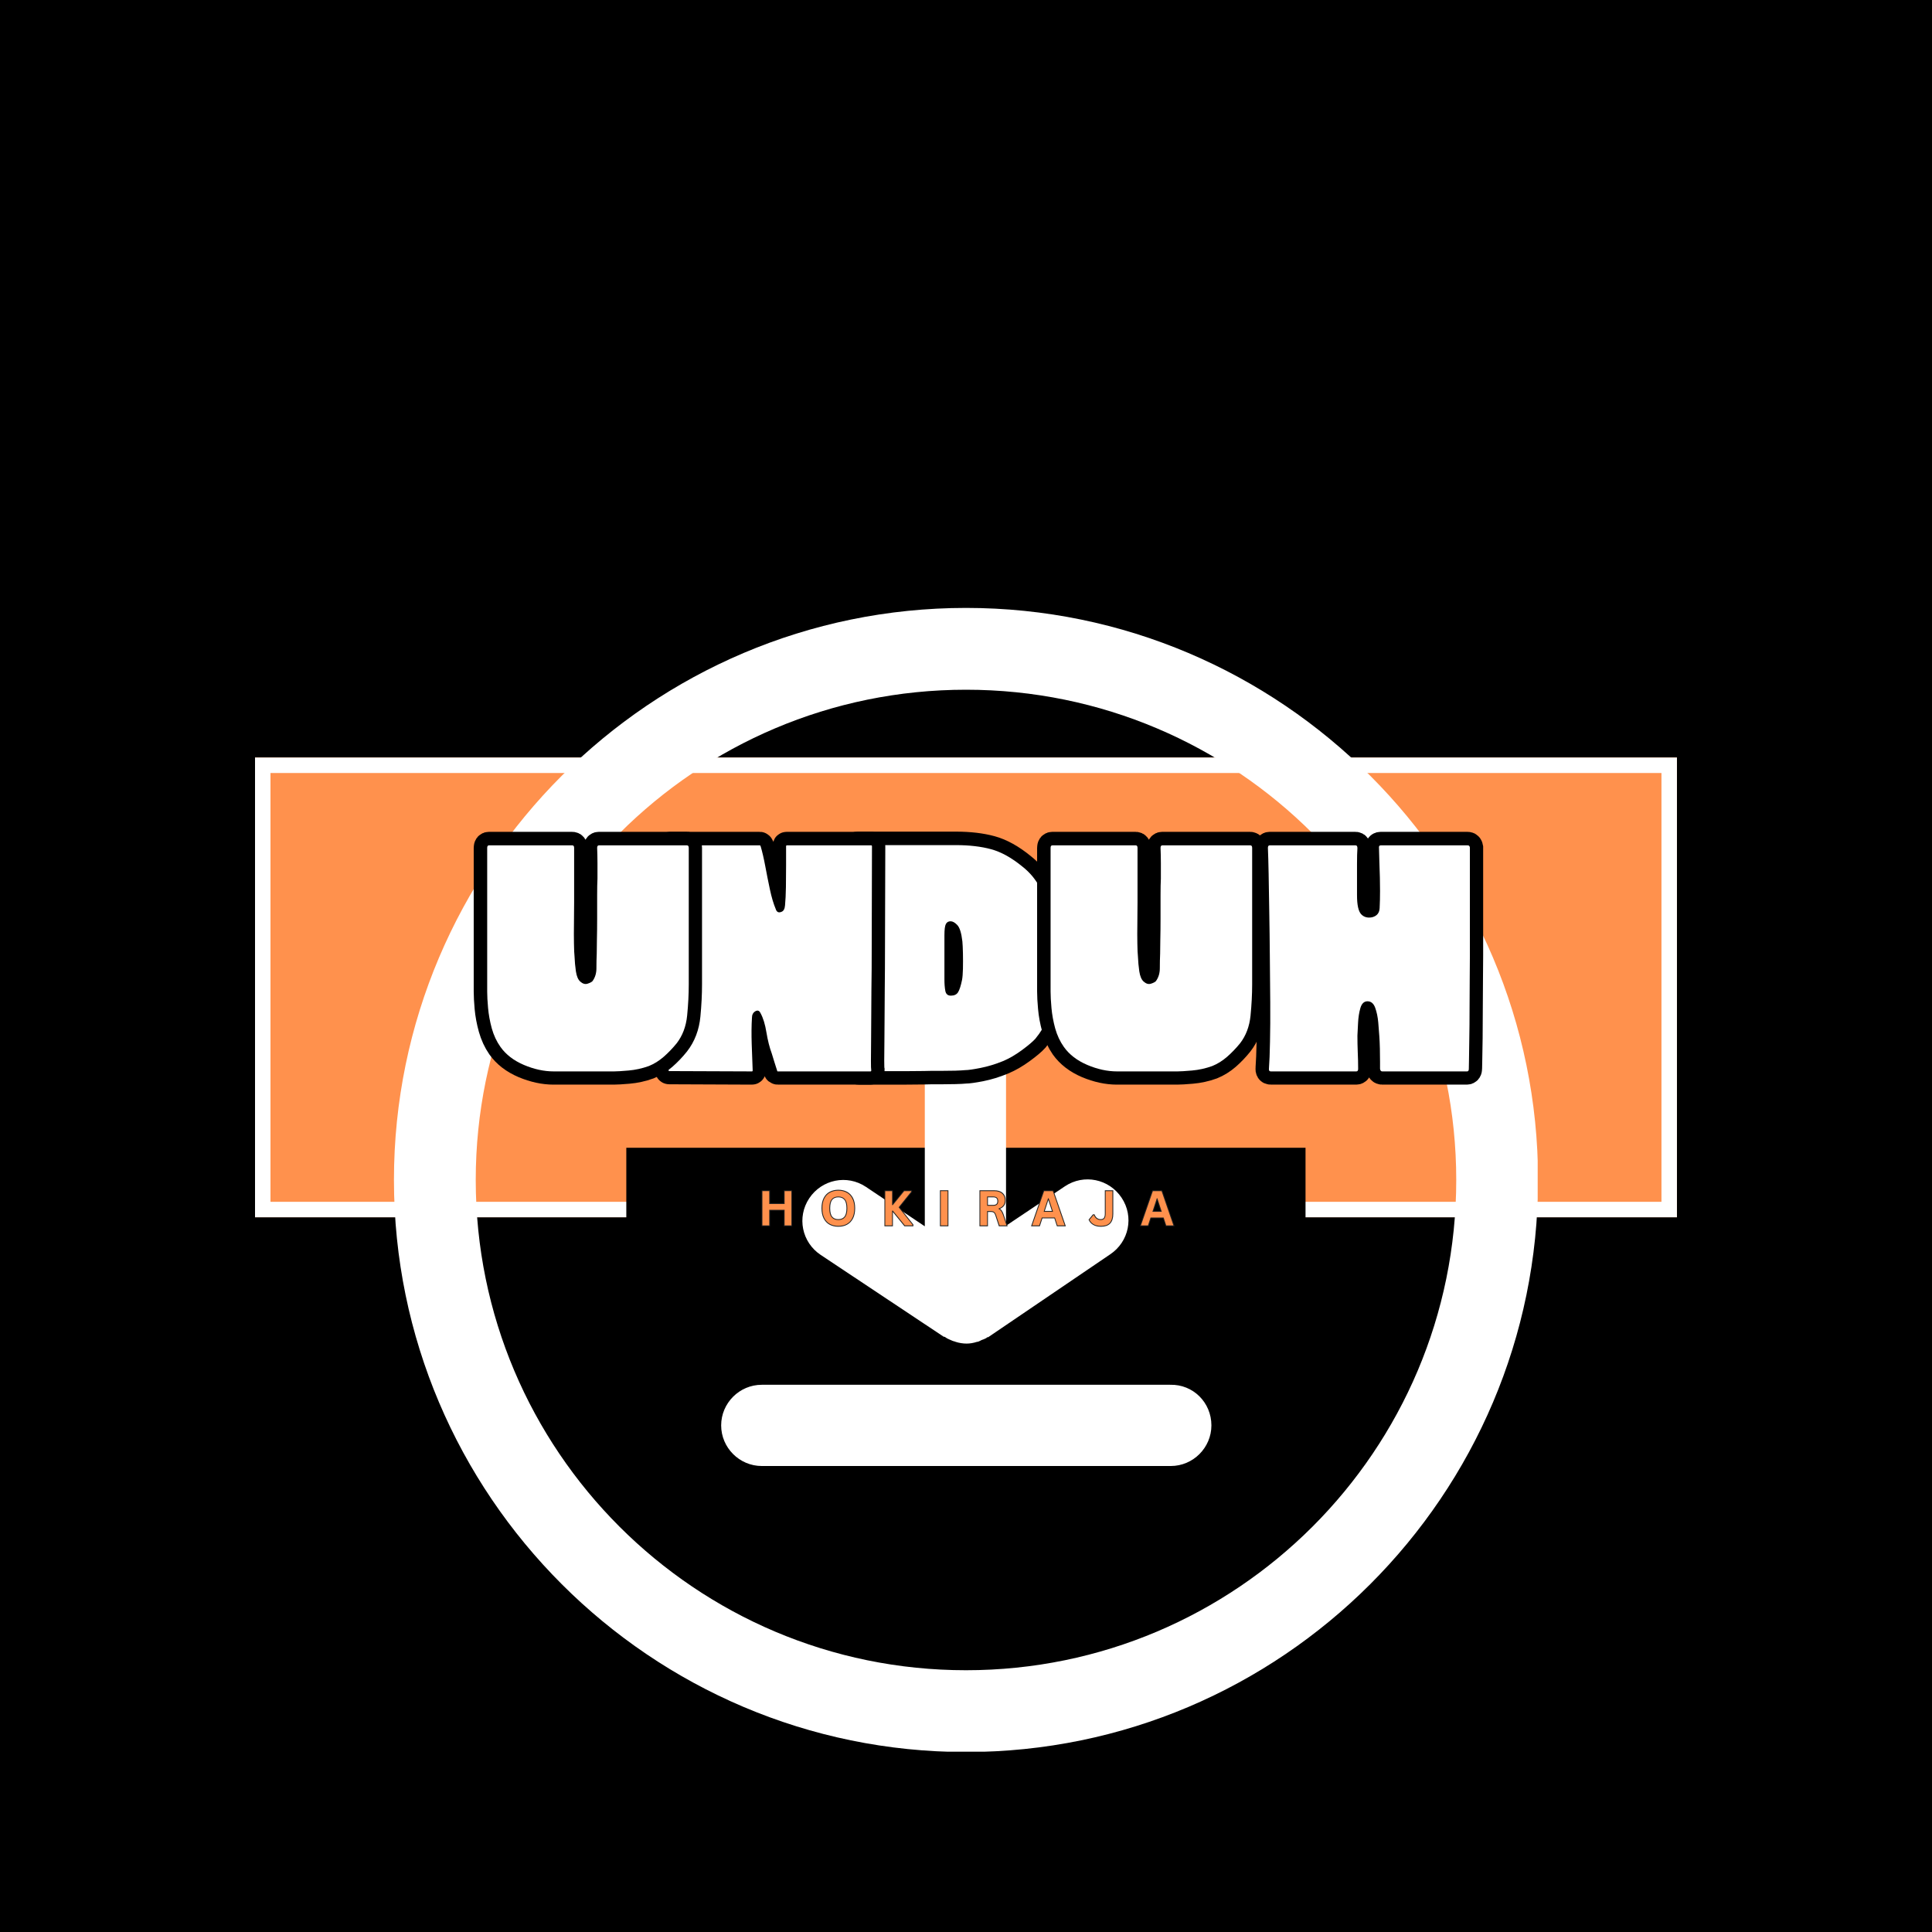
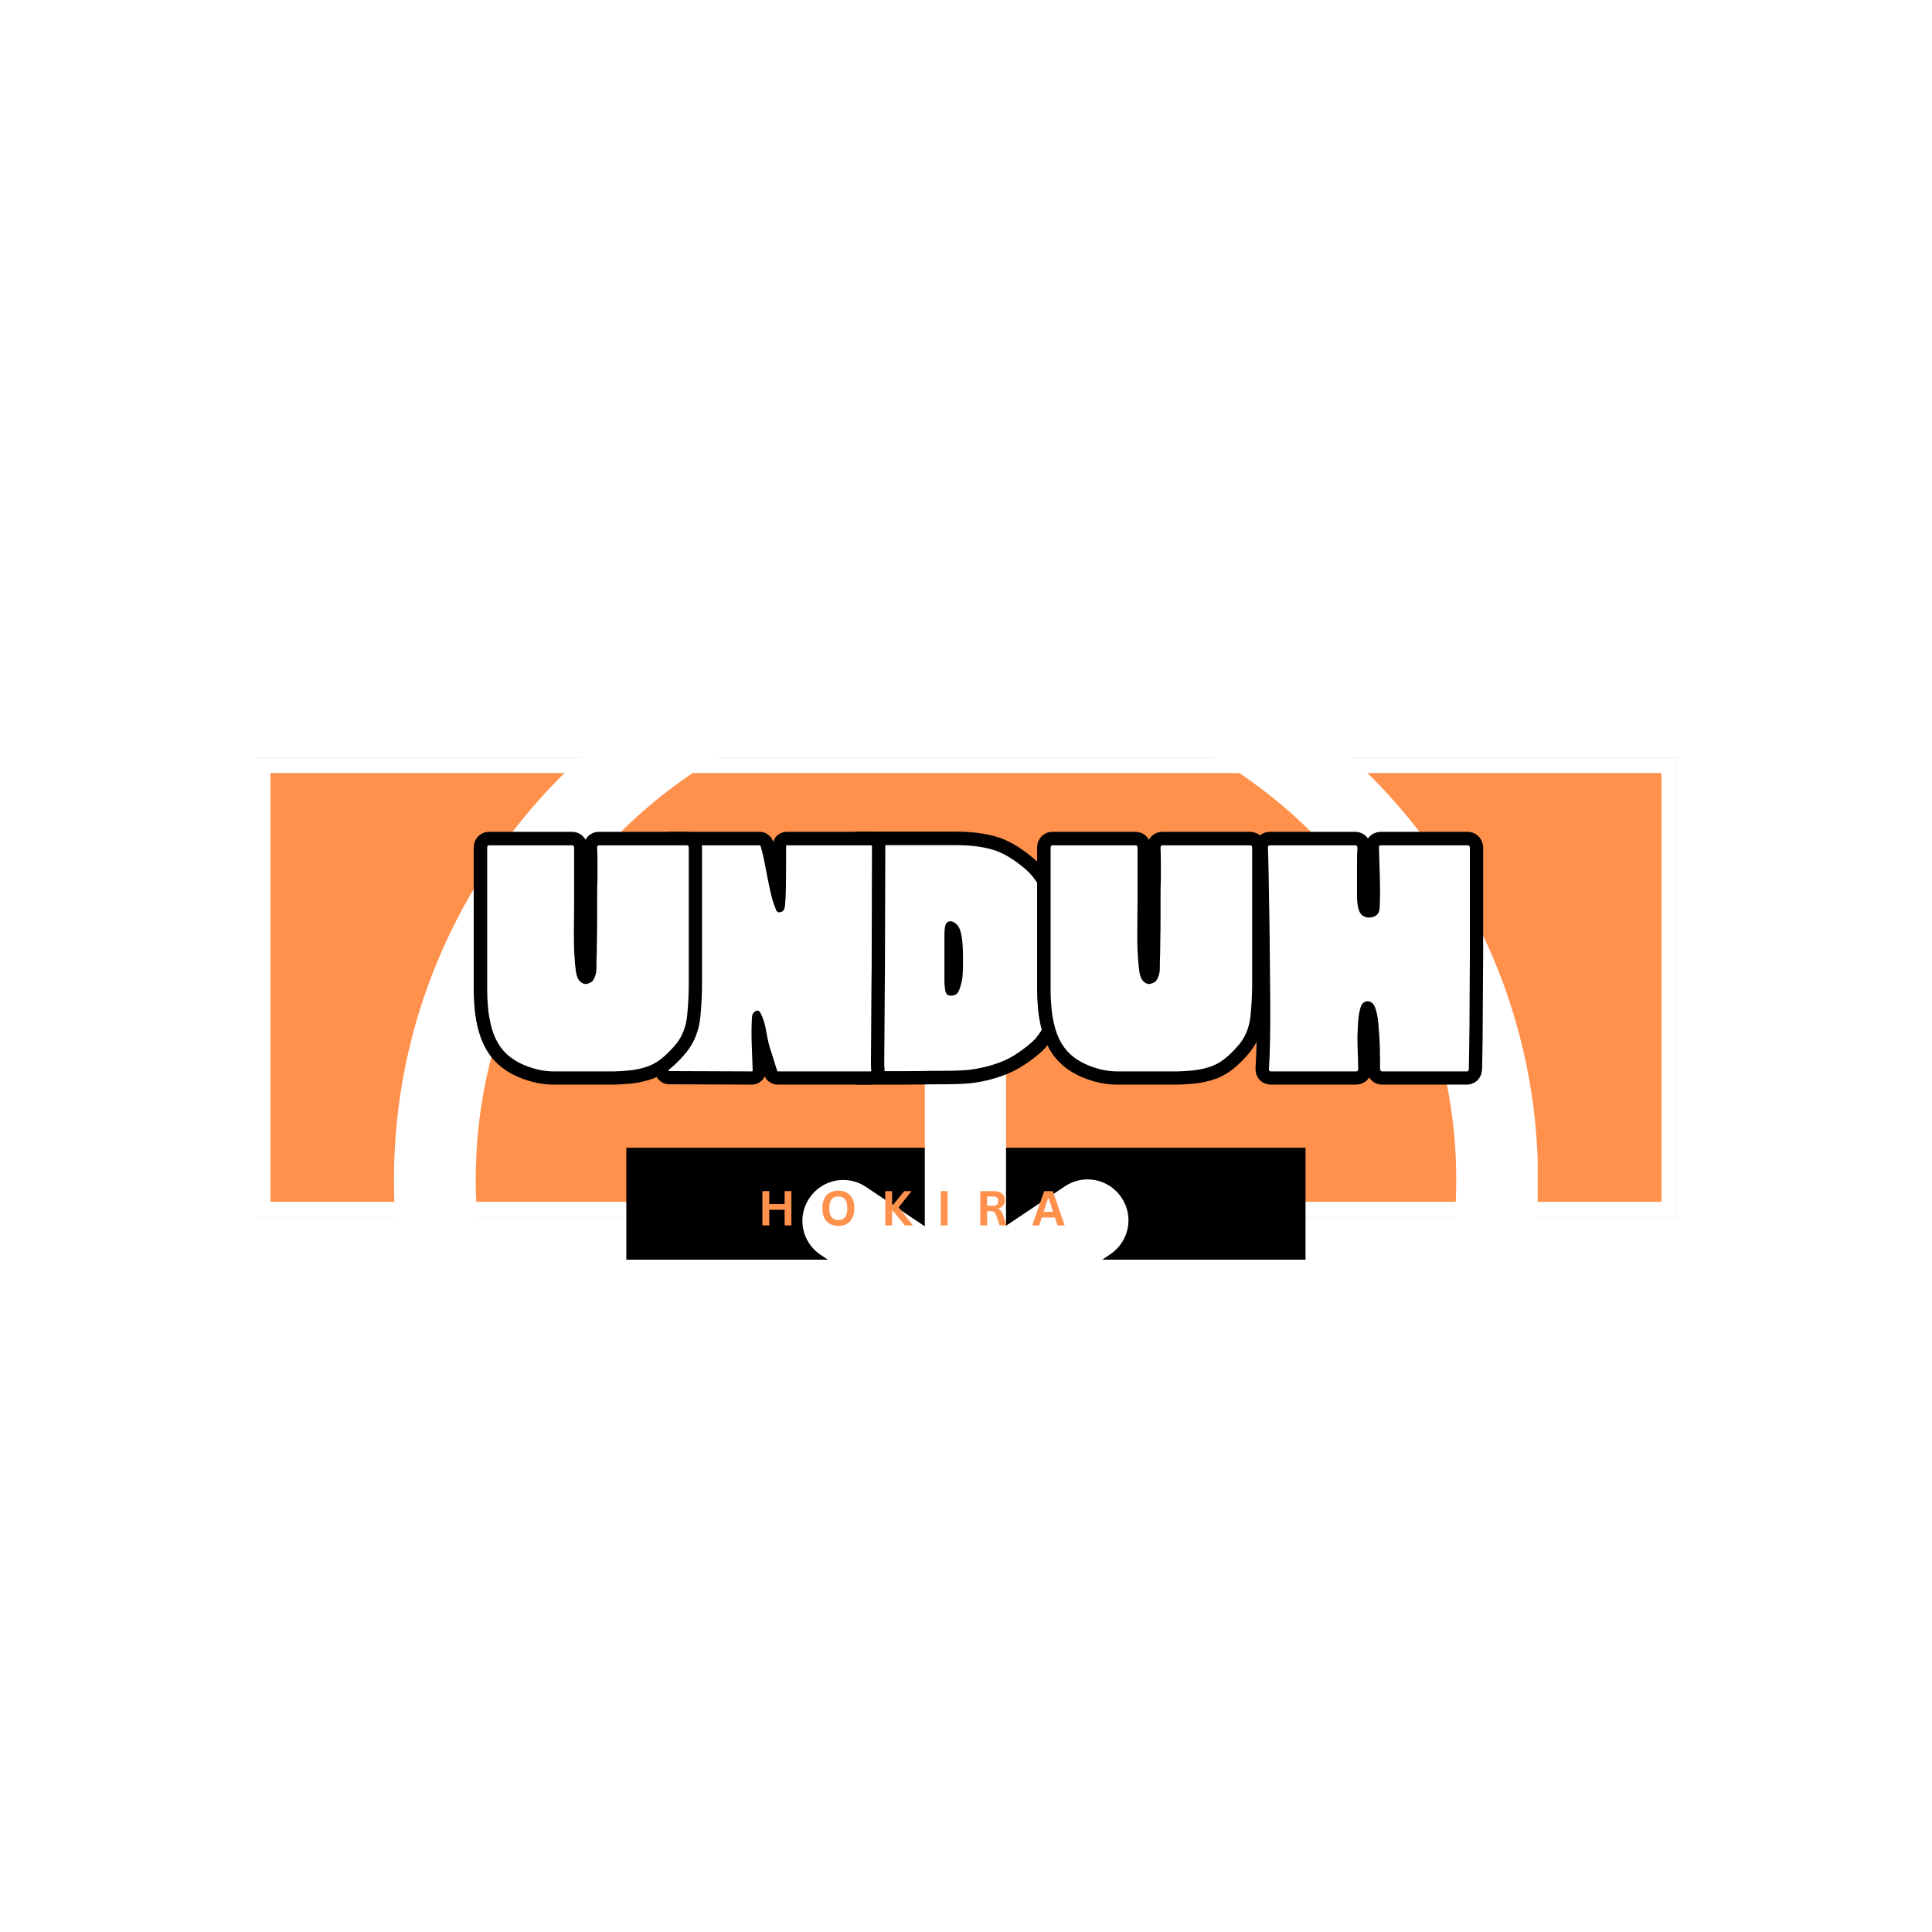
<svg xmlns="http://www.w3.org/2000/svg" width="500" zoomAndPan="magnify" viewBox="0 0 375 375" height="500" preserveAspectRatio="xMidYMid meet" version="1.0">
  <defs>
    <g />
    <clipPath id="895752f6c6">
      <path d="M 49.5 147.043 L 325.5 147.043 L 325.5 236.273 L 49.5 236.273 Z M 49.5 147.043 " clip-rule="nonzero" />
    </clipPath>
    <clipPath id="0ede81c055">
      <path d="M 49.5 147.043 L 325.488 147.043 L 325.488 236.27 L 49.5 236.27 Z M 49.5 147.043 " clip-rule="nonzero" />
    </clipPath>
    <clipPath id="35273a81b4">
      <path d="M 121.566 222.777 L 253.434 222.777 L 253.434 244.496 L 121.566 244.496 Z M 121.566 222.777 " clip-rule="nonzero" />
    </clipPath>
    <clipPath id="c437f0f5f0">
      <path d="M 76.465 117.996 L 298.465 117.996 L 298.465 339.996 L 76.465 339.996 Z M 76.465 117.996 " clip-rule="nonzero" />
    </clipPath>
  </defs>
-   <rect x="-37.5" width="450" fill="#ffffff" y="-37.5" height="450" fill-opacity="1" />
-   <rect x="-37.5" width="450" fill="#000000" y="-37.5" height="450" fill-opacity="1" />
  <g clip-path="url(#895752f6c6)">
    <path fill="#ff914d" d="M 49.5 147.043 L 325.555 147.043 L 325.555 236.273 L 49.5 236.273 Z M 49.5 147.043 " fill-opacity="1" fill-rule="nonzero" />
  </g>
  <g clip-path="url(#0ede81c055)">
    <path stroke-linecap="butt" transform="matrix(0.75, 0, 0, 0.75, 49.5, 147.044)" fill="none" stroke-linejoin="miter" d="M -0 -0.001 L 367.984 -0.001 L 367.984 118.967 L -0 118.967 Z M -0 -0.001 " stroke="#ffffff" stroke-width="8" stroke-opacity="1" stroke-miterlimit="4" />
  </g>
  <g clip-path="url(#35273a81b4)">
    <path fill="#000000" d="M 121.566 222.777 L 253.402 222.777 L 253.402 244.496 L 121.566 244.496 Z M 121.566 222.777 " fill-opacity="1" fill-rule="nonzero" />
  </g>
  <g clip-path="url(#c437f0f5f0)">
    <path fill="#ffffff" d="M 187.5 117.996 C 126.32 117.996 76.465 167.852 76.465 229.031 C 76.465 290.215 126.32 340.066 187.5 340.066 C 248.68 340.066 298.535 290.215 298.535 229.031 C 298.535 167.852 248.68 117.996 187.5 117.996 Z M 187.5 324.191 C 134.98 324.191 92.34 281.551 92.34 229.031 C 92.34 176.512 134.98 133.875 187.5 133.875 C 240.02 133.875 282.656 176.512 282.656 229.031 C 282.656 281.551 240.02 324.191 187.5 324.191 Z M 187.5 324.191 " fill-opacity="1" fill-rule="nonzero" />
  </g>
  <path fill="#ffffff" d="M 159.297 243.578 C 155.633 241.137 154.633 236.25 157.074 232.586 C 159.52 228.922 164.402 227.922 168.066 230.363 L 179.504 238.027 L 179.504 181.398 C 179.504 177.066 183.059 173.516 187.387 173.516 C 191.719 173.516 195.27 177.066 195.27 181.398 L 195.27 237.914 L 206.707 230.254 C 210.371 227.812 215.258 228.812 217.699 232.477 C 220.145 236.141 219.145 241.023 215.48 243.469 L 191.941 259.457 C 191.828 259.566 191.719 259.566 191.605 259.566 C 191.496 259.68 191.387 259.789 191.273 259.789 C 190.941 260.012 190.609 260.012 190.273 260.234 C 190.051 260.344 189.832 260.457 189.609 260.457 C 188.941 260.676 188.277 260.789 187.609 260.789 C 186.945 260.789 186.168 260.676 185.5 260.457 C 185.277 260.344 185.055 260.344 184.832 260.234 C 184.391 260.012 183.945 259.902 183.5 259.566 C 183.391 259.457 183.281 259.457 183.168 259.457 Z M 159.297 243.578 " fill-opacity="1" fill-rule="nonzero" />
  <path fill="#ffffff" d="M 235.133 276.668 C 235.133 280.996 231.578 284.551 227.25 284.551 L 147.859 284.551 C 143.527 284.551 139.977 280.996 139.977 276.668 C 139.977 272.336 143.527 268.785 147.859 268.785 L 227.137 268.785 C 231.578 268.672 235.133 272.227 235.133 276.668 Z M 235.133 276.668 " fill-opacity="1" fill-rule="nonzero" />
  <path stroke-linecap="butt" transform="matrix(0.75, 0, 0, 0.75, 163.985, 153.912)" fill="none" stroke-linejoin="miter" d="M 54.504 44.659 C 54.504 46.701 54.4 48.842 54.186 51.086 C 53.973 53.31 53.681 54.982 53.301 56.102 C 53.301 56.102 52.973 56.946 52.322 58.623 C 51.671 60.289 50.665 61.956 49.301 63.618 C 48.624 64.378 47.457 65.362 45.806 66.571 C 44.171 67.769 42.546 68.706 40.926 69.388 C 38.941 70.206 37.004 70.805 35.108 71.18 C 33.217 71.545 31.9 71.727 31.16 71.727 C 30.598 71.789 29.728 71.831 28.546 71.862 C 27.379 71.894 26.207 71.909 25.025 71.909 C 23.848 71.909 22.973 71.909 22.415 71.909 C 22.353 71.909 21.686 71.925 20.415 71.956 C 19.145 71.987 17.577 71.998 15.717 71.998 C 13.853 71.998 11.988 71.998 10.129 71.998 C 8.28 71.998 6.738 71.998 5.494 71.998 C 4.254 71.998 3.634 71.998 3.634 71.998 C 3.014 71.998 2.733 71.69 2.796 71.071 C 2.915 70.571 2.988 69.425 3.02 67.638 C 3.051 65.836 3.066 63.779 3.066 61.461 C 3.066 59.133 3.066 56.899 3.066 54.763 C 3.066 52.612 3.035 50.92 2.973 49.675 C 2.915 46.951 2.822 44.227 2.702 41.503 C 2.582 38.758 2.483 36.029 2.405 33.3 L 2.405 17.315 C 2.483 16.315 2.551 15.284 2.613 14.227 C 2.613 13.743 2.853 13.498 3.337 13.498 L 28.66 13.498 C 28.66 13.498 28.363 13.498 27.775 13.498 C 27.186 13.498 26.639 13.498 26.139 13.498 C 25.639 13.498 25.509 13.498 25.754 13.498 C 26.009 13.498 27.009 13.498 28.749 13.498 C 32.217 13.498 35.254 13.857 37.858 14.565 C 40.462 15.279 43.155 16.779 45.941 19.065 C 47.926 20.623 49.462 22.482 50.551 24.649 C 51.645 26.815 52.415 28.815 52.869 30.644 C 53.337 32.477 53.634 33.732 53.754 34.414 C 53.889 35.097 54.02 36.118 54.139 37.482 C 54.259 38.842 54.353 40.211 54.415 41.592 C 54.473 42.956 54.504 43.977 54.504 44.659 Z M 30.316 48.383 C 30.441 47.701 30.514 46.722 30.546 45.451 C 30.592 44.18 30.592 42.878 30.546 41.545 C 30.514 40.201 30.467 39.154 30.41 38.414 C 30.165 36.248 29.733 34.842 29.113 34.19 C 28.494 33.539 27.905 33.211 27.342 33.211 C 26.785 33.211 26.379 33.446 26.139 33.914 C 25.895 34.368 25.775 35.347 25.775 36.847 L 25.775 48.289 C 25.775 49.394 25.853 50.373 26.004 51.222 C 26.155 52.055 26.629 52.472 27.436 52.472 C 28.311 52.472 28.931 52.175 29.296 51.586 C 29.676 50.993 30.014 49.925 30.316 48.383 Z M 30.316 48.383 " stroke="#000000" stroke-width="6.977" stroke-opacity="1" stroke-miterlimit="4" />
  <g fill="#ffffff" fill-opacity="1">
    <g transform="translate(163.985, 207.912)">
      <g>
        <path d="M 40.875 -20.516 C 40.875 -18.973 40.789 -17.363 40.625 -15.688 C 40.469 -14.02 40.25 -12.77 39.969 -11.938 C 39.969 -11.938 39.723 -11.305 39.234 -10.047 C 38.754 -8.785 38 -7.531 36.969 -6.281 C 36.457 -5.719 35.586 -4.984 34.359 -4.078 C 33.129 -3.172 31.91 -2.461 30.703 -1.953 C 29.211 -1.348 27.754 -0.906 26.328 -0.625 C 24.91 -0.344 23.926 -0.203 23.375 -0.203 C 22.957 -0.16 22.305 -0.125 21.422 -0.094 C 20.535 -0.07 19.648 -0.062 18.766 -0.062 C 17.879 -0.062 17.227 -0.062 16.812 -0.062 C 16.77 -0.062 16.27 -0.051 15.312 -0.031 C 14.363 -0.008 13.191 0 11.797 0 C 10.398 0 9.004 0 7.609 0 C 6.211 0 5.047 0 4.109 0 C 3.18 0 2.719 0 2.719 0 C 2.25 0 2.039 -0.234 2.094 -0.703 C 2.188 -1.066 2.242 -1.922 2.266 -3.266 C 2.285 -4.617 2.297 -6.164 2.297 -7.906 C 2.297 -9.656 2.297 -11.332 2.297 -12.938 C 2.297 -14.539 2.273 -15.812 2.234 -16.75 C 2.18 -18.789 2.109 -20.832 2.016 -22.875 C 1.93 -24.926 1.863 -26.973 1.812 -29.016 L 1.812 -41.016 C 1.863 -41.766 1.91 -42.535 1.953 -43.328 C 1.953 -43.691 2.141 -43.875 2.516 -43.875 L 21.484 -43.875 C 21.484 -43.875 21.258 -43.875 20.812 -43.875 C 20.375 -43.875 19.969 -43.875 19.594 -43.875 C 19.227 -43.875 19.141 -43.875 19.328 -43.875 C 19.516 -43.875 20.258 -43.875 21.562 -43.875 C 24.164 -43.875 26.441 -43.609 28.391 -43.078 C 30.348 -42.547 32.375 -41.422 34.469 -39.703 C 35.957 -38.535 37.109 -37.133 37.922 -35.5 C 38.734 -33.875 39.312 -32.375 39.656 -31 C 40.008 -29.633 40.234 -28.695 40.328 -28.188 C 40.422 -27.676 40.516 -26.906 40.609 -25.875 C 40.703 -24.852 40.77 -23.832 40.812 -22.812 C 40.852 -21.789 40.875 -21.023 40.875 -20.516 Z M 22.75 -17.719 C 22.844 -18.227 22.898 -18.957 22.922 -19.906 C 22.941 -20.863 22.941 -21.844 22.922 -22.844 C 22.898 -23.844 22.863 -24.625 22.812 -25.188 C 22.625 -26.812 22.297 -27.867 21.828 -28.359 C 21.367 -28.848 20.93 -29.094 20.516 -29.094 C 20.098 -29.094 19.797 -28.914 19.609 -28.562 C 19.422 -28.219 19.328 -27.488 19.328 -26.375 L 19.328 -17.797 C 19.328 -16.953 19.383 -16.219 19.5 -15.594 C 19.613 -14.969 19.973 -14.656 20.578 -14.656 C 21.234 -14.656 21.695 -14.875 21.969 -15.312 C 22.25 -15.75 22.508 -16.551 22.75 -17.719 Z M 22.75 -17.719 " />
      </g>
    </g>
  </g>
  <path stroke-linecap="butt" transform="matrix(0.54, 0, 0, 0.54, 127.953, 153.912)" fill="none" stroke-linejoin="miter" d="M 76.293 63.1 C 76.293 65.153 76.271 67.668 76.228 70.631 C 76.192 73.595 76.17 76.688 76.17 79.926 C 76.17 83.164 76.149 86.2 76.105 89.033 C 76.062 91.866 76.04 94.251 76.04 96.188 C 76.04 98.118 76.084 99.267 76.17 99.621 C 76.17 99.874 76.076 99.997 75.888 99.997 L 42.606 99.997 C 42.418 99.997 42.324 99.917 42.324 99.751 C 41.984 98.718 41.659 97.691 41.348 96.658 C 41.052 95.61 40.734 94.569 40.401 93.543 C 39.621 91.396 38.992 88.888 38.508 86.004 C 38.045 83.106 37.344 80.801 36.397 79.073 C 35.978 78.126 35.356 77.895 34.54 78.379 C 33.723 78.842 33.311 79.644 33.311 80.779 C 33.145 83.525 33.123 86.669 33.246 90.196 C 33.376 93.731 33.477 96.867 33.564 99.621 C 33.564 99.874 33.477 99.997 33.311 99.997 L 3.628 99.874 C 3.432 99.874 3.339 99.787 3.339 99.621 C 3.339 92.48 3.425 85.376 3.591 78.322 C 3.779 71.26 3.873 64.156 3.873 57.015 C 3.873 54.601 3.852 51.76 3.816 48.508 C 3.772 45.227 3.751 41.888 3.751 38.483 C 3.751 35.079 3.729 31.899 3.685 28.936 C 3.642 25.973 3.606 23.588 3.563 21.781 C 3.519 19.974 3.498 19.07 3.498 19.07 C 3.498 18.904 3.584 18.817 3.751 18.817 L 36.144 18.817 C 36.231 18.817 36.318 18.904 36.397 19.07 C 37.004 21.051 37.561 23.436 38.067 26.226 C 38.594 29.023 39.151 31.812 39.736 34.61 C 40.351 37.407 41.045 39.756 41.818 41.671 C 42.158 42.784 42.851 43.116 43.899 42.675 C 44.673 42.422 45.106 41.656 45.193 40.377 C 45.359 38.57 45.461 36.373 45.504 33.793 C 45.547 31.205 45.569 28.582 45.569 25.915 C 45.569 23.241 45.569 21.007 45.569 19.2 C 45.569 18.947 45.656 18.817 45.822 18.817 L 76.17 18.817 C 76.337 18.817 76.423 18.947 76.423 19.2 C 76.423 19.28 76.423 19.367 76.423 19.453 C 76.423 26.76 76.402 34.053 76.358 41.324 C 76.315 48.588 76.293 55.851 76.293 63.1 Z M 76.293 63.1 " stroke="#000000" stroke-width="9.682" stroke-opacity="1" stroke-miterlimit="4" />
  <g fill="#ffffff" fill-opacity="1">
    <g transform="translate(127.953, 207.959)">
      <g>
        <path d="M 41.234 -19.953 C 41.234 -18.836 41.219 -17.477 41.188 -15.875 C 41.164 -14.27 41.156 -12.594 41.156 -10.844 C 41.156 -9.102 41.145 -7.461 41.125 -5.922 C 41.102 -4.391 41.094 -3.098 41.094 -2.047 C 41.094 -1.004 41.113 -0.391 41.156 -0.203 C 41.156 -0.066 41.109 0 41.016 0 L 23.016 0 C 22.93 0 22.891 -0.047 22.891 -0.141 C 22.703 -0.703 22.523 -1.258 22.359 -1.812 C 22.191 -2.375 22.02 -2.93 21.844 -3.484 C 21.414 -4.648 21.07 -6.008 20.812 -7.562 C 20.562 -9.125 20.18 -10.367 19.672 -11.297 C 19.441 -11.805 19.102 -11.93 18.656 -11.672 C 18.219 -11.422 18 -10.992 18 -10.391 C 17.906 -8.898 17.891 -7.203 17.953 -5.297 C 18.023 -3.391 18.086 -1.691 18.141 -0.203 C 18.141 -0.066 18.094 0 18 0 L 1.953 -0.062 C 1.859 -0.062 1.812 -0.109 1.812 -0.203 C 1.812 -4.066 1.859 -7.906 1.953 -11.719 C 2.047 -15.531 2.094 -19.367 2.094 -23.234 C 2.094 -24.535 2.078 -26.066 2.047 -27.828 C 2.023 -29.598 2.016 -31.398 2.016 -33.234 C 2.016 -35.078 2.004 -36.801 1.984 -38.406 C 1.961 -40.008 1.941 -41.301 1.922 -42.281 C 1.898 -43.258 1.891 -43.75 1.891 -43.75 C 1.891 -43.832 1.93 -43.875 2.016 -43.875 L 19.531 -43.875 C 19.582 -43.875 19.629 -43.832 19.672 -43.75 C 19.992 -42.676 20.297 -41.383 20.578 -39.875 C 20.859 -38.363 21.16 -36.848 21.484 -35.328 C 21.805 -33.816 22.18 -32.551 22.609 -31.531 C 22.797 -30.926 23.164 -30.738 23.719 -30.969 C 24.133 -31.113 24.367 -31.535 24.422 -32.234 C 24.516 -33.211 24.57 -34.395 24.594 -35.781 C 24.613 -37.176 24.625 -38.594 24.625 -40.031 C 24.625 -41.477 24.625 -42.691 24.625 -43.672 C 24.625 -43.805 24.672 -43.875 24.766 -43.875 L 41.156 -43.875 C 41.25 -43.875 41.297 -43.805 41.297 -43.672 C 41.297 -43.629 41.297 -43.582 41.297 -43.531 C 41.297 -39.582 41.285 -35.641 41.266 -31.703 C 41.242 -27.773 41.234 -23.859 41.234 -19.953 Z M 41.234 -19.953 " />
      </g>
    </g>
  </g>
  <path stroke-linecap="butt" transform="matrix(0.54, 0, 0, 0.54, 92.672, 153.912)" fill="none" stroke-linejoin="miter" d="M 61.579 98.074 C 59.165 98.942 56.722 99.477 54.265 99.686 C 51.829 99.896 50.087 99.997 49.032 99.997 L 27.357 99.997 C 23.931 99.997 20.382 99.231 16.703 97.699 C 13.046 96.145 10.235 93.984 8.254 91.208 C 6.888 89.235 5.862 87.009 5.168 84.53 C 4.474 82.029 4.026 79.586 3.81 77.216 C 3.6 74.845 3.499 72.886 3.499 71.354 L 3.499 19.706 C 3.499 19.114 3.708 18.817 4.128 18.817 L 34.064 18.817 C 34.505 18.817 34.729 19.114 34.729 19.706 C 34.729 24.448 34.729 29.189 34.729 33.916 C 34.729 35.115 34.729 36.901 34.729 39.271 C 34.729 41.627 34.707 44.135 34.664 46.802 C 34.62 49.477 34.62 51.912 34.664 54.117 C 34.707 56.299 34.772 57.824 34.852 58.684 C 34.938 60.491 35.105 62.276 35.358 64.04 C 35.632 65.811 36.145 67.039 36.904 67.733 C 37.764 68.507 38.625 68.767 39.485 68.521 C 40.345 68.246 40.959 67.943 41.313 67.603 C 42.26 66.302 42.73 64.748 42.73 62.941 C 42.73 61.135 42.773 59.378 42.86 57.68 C 42.86 56.812 42.882 55.201 42.925 52.823 C 42.961 50.452 42.983 47.821 42.983 44.945 C 42.983 42.068 42.983 39.336 42.983 36.749 C 42.983 34.169 43.026 32.196 43.113 30.83 C 43.113 28.914 43.113 27.035 43.113 25.185 C 43.113 23.335 43.069 21.513 42.983 19.706 C 42.983 19.114 43.192 18.817 43.612 18.817 L 75.254 18.817 C 75.673 18.817 75.882 19.114 75.882 19.706 L 75.882 68.767 C 75.882 72.301 75.694 76.016 75.319 79.926 C 74.943 83.836 73.671 87.175 71.503 89.951 C 70.057 91.758 68.51 93.369 66.87 94.8 C 65.236 96.21 63.466 97.301 61.579 98.074 Z M 61.579 98.074 " stroke="#000000" stroke-width="9.682" stroke-opacity="1" stroke-miterlimit="4" />
  <g fill="#ffffff" fill-opacity="1">
    <g transform="translate(92.672, 207.959)">
      <g>
        <path d="M 33.281 -1.047 C 31.977 -0.578 30.66 -0.285 29.328 -0.172 C 28.004 -0.055 27.066 0 26.516 0 L 14.797 0 C 12.93 0 11.008 -0.414 9.031 -1.25 C 7.051 -2.094 5.531 -3.258 4.469 -4.75 C 3.719 -5.812 3.156 -7.016 2.781 -8.359 C 2.414 -9.711 2.176 -11.031 2.062 -12.312 C 1.945 -13.594 1.891 -14.648 1.891 -15.484 L 1.891 -43.391 C 1.891 -43.711 2.004 -43.875 2.234 -43.875 L 18.422 -43.875 C 18.648 -43.875 18.766 -43.711 18.766 -43.391 C 18.766 -40.836 18.766 -38.281 18.766 -35.719 C 18.766 -35.07 18.766 -34.109 18.766 -32.828 C 18.766 -31.547 18.754 -30.18 18.734 -28.734 C 18.711 -27.297 18.711 -25.984 18.734 -24.797 C 18.754 -23.609 18.789 -22.785 18.844 -22.328 C 18.883 -21.348 18.973 -20.379 19.109 -19.422 C 19.254 -18.473 19.535 -17.812 19.953 -17.438 C 20.422 -17.02 20.883 -16.879 21.344 -17.016 C 21.812 -17.16 22.141 -17.328 22.328 -17.516 C 22.836 -18.211 23.094 -19.047 23.094 -20.016 C 23.094 -20.992 23.113 -21.953 23.156 -22.891 C 23.156 -23.348 23.164 -24.219 23.188 -25.5 C 23.219 -26.781 23.234 -28.195 23.234 -29.75 C 23.234 -31.312 23.234 -32.789 23.234 -34.188 C 23.234 -35.582 23.254 -36.648 23.297 -37.391 C 23.297 -38.41 23.297 -39.422 23.297 -40.422 C 23.297 -41.422 23.273 -42.41 23.234 -43.391 C 23.234 -43.711 23.348 -43.875 23.578 -43.875 L 40.672 -43.875 C 40.898 -43.875 41.016 -43.711 41.016 -43.391 L 41.016 -16.891 C 41.016 -14.973 40.91 -12.957 40.703 -10.844 C 40.492 -8.727 39.812 -6.926 38.656 -5.438 C 37.863 -4.469 37.023 -3.598 36.141 -2.828 C 35.254 -2.055 34.301 -1.461 33.281 -1.047 Z M 33.281 -1.047 " />
      </g>
    </g>
  </g>
-   <path stroke-linecap="butt" transform="matrix(0.75, 0, 0, 0.75, 97.658, 228.101)" fill="none" stroke-linejoin="miter" d="M 72.842 7.46 L 72.842 4.121 L 74.592 4.121 L 74.592 13.001 L 72.842 13.001 L 72.842 8.954 L 68.863 8.954 L 68.863 13.001 L 67.108 13.001 L 67.108 4.121 L 68.863 4.121 L 68.863 7.46 Z M 86.748 13.126 C 85.936 13.126 85.217 12.96 84.597 12.632 C 83.977 12.298 83.488 11.788 83.139 11.106 C 82.785 10.423 82.608 9.574 82.608 8.559 C 82.608 7.543 82.785 6.694 83.139 6.012 C 83.488 5.329 83.977 4.824 84.597 4.491 C 85.217 4.158 85.936 3.991 86.748 3.991 C 87.566 3.991 88.279 4.158 88.899 4.486 C 89.519 4.819 90.003 5.324 90.358 6.007 C 90.707 6.694 90.884 7.543 90.884 8.559 C 90.884 9.574 90.707 10.428 90.358 11.111 C 90.003 11.793 89.519 12.303 88.899 12.632 C 88.279 12.965 87.566 13.126 86.748 13.126 Z M 86.748 11.6 C 87.503 11.6 88.076 11.361 88.477 10.876 C 88.873 10.392 89.071 9.621 89.071 8.559 C 89.071 7.501 88.873 6.725 88.477 6.241 C 88.076 5.751 87.503 5.512 86.748 5.512 C 85.993 5.512 85.415 5.751 85.014 6.241 C 84.618 6.725 84.42 7.501 84.42 8.559 C 84.42 9.621 84.618 10.392 85.014 10.876 C 85.415 11.361 85.993 11.6 86.748 11.6 Z M 98.899 13.001 L 98.899 4.121 L 100.654 4.121 L 100.654 7.746 L 100.847 7.746 L 103.811 4.121 L 105.613 4.121 L 105.613 4.272 L 102.342 8.309 L 105.951 12.85 L 105.951 13.001 L 103.962 13.001 L 100.847 9.168 L 100.654 9.168 L 100.654 13.001 Z M 115.019 13.001 L 113.264 13.001 L 113.264 4.121 L 115.019 4.121 Z M 123.493 13.001 L 123.493 4.121 L 127.061 4.121 C 127.977 4.121 128.67 4.329 129.139 4.757 C 129.608 5.178 129.842 5.762 129.842 6.507 C 129.842 7.043 129.701 7.486 129.431 7.829 C 129.16 8.173 128.748 8.439 128.207 8.621 L 128.207 8.746 C 128.488 8.871 128.712 9.048 128.884 9.288 C 129.056 9.527 129.217 9.882 129.373 10.35 L 130.259 13.001 L 128.457 13.001 L 127.587 10.345 C 127.498 10.079 127.399 9.871 127.285 9.725 C 127.175 9.574 127.035 9.47 126.863 9.402 C 126.691 9.335 126.467 9.298 126.191 9.298 L 125.248 9.298 L 125.248 13.001 Z M 126.847 7.908 C 127.696 7.908 128.123 7.512 128.123 6.72 C 128.123 5.913 127.696 5.512 126.847 5.512 L 125.248 5.512 L 125.248 7.908 Z M 145.321 13.001 L 143.477 13.001 L 142.811 10.954 L 139.41 10.954 L 138.738 13.001 L 136.936 13.001 L 140.003 4.121 L 142.253 4.121 Z M 141.024 5.97 L 139.878 9.475 L 142.321 9.475 L 141.175 5.97 Z M 154.727 13.126 C 153.972 13.126 153.347 12.986 152.847 12.699 C 152.352 12.413 151.988 12.033 151.764 11.548 L 152.753 10.345 L 152.904 10.345 C 153.066 10.736 153.295 11.043 153.592 11.267 C 153.889 11.491 154.238 11.6 154.628 11.6 C 155.071 11.6 155.399 11.475 155.613 11.215 C 155.826 10.96 155.936 10.543 155.936 9.965 L 155.936 4.121 L 157.686 4.121 L 157.686 9.991 C 157.686 11.064 157.441 11.856 156.951 12.366 C 156.462 12.871 155.722 13.126 154.727 13.126 Z M 173.467 13.001 L 171.618 13.001 L 170.951 10.954 L 167.55 10.954 L 166.878 13.001 L 165.076 13.001 L 168.144 4.121 L 170.399 4.121 Z M 169.165 5.97 L 168.024 9.475 L 170.462 9.475 L 169.316 5.97 Z M 169.165 5.97 " stroke="#222222" stroke-width="0.436" stroke-opacity="1" stroke-miterlimit="4" />
  <g fill="#ff914d" fill-opacity="1">
    <g transform="translate(147.122, 237.851)">
      <g>
        <path d="M 5.172 -4.156 L 5.172 -6.656 L 6.484 -6.656 L 6.484 0 L 5.172 0 L 5.172 -3.031 L 2.188 -3.031 L 2.188 0 L 0.859 0 L 0.859 -6.656 L 2.188 -6.656 L 2.188 -4.156 Z M 5.172 -4.156 " />
      </g>
    </g>
  </g>
  <g fill="#ff914d" fill-opacity="1">
    <g transform="translate(159.09, 237.851)">
      <g>
        <path d="M 3.625 0.094 C 3.02 0.094 2.484 -0.031 2.016 -0.281 C 1.547 -0.531 1.18 -0.91 0.922 -1.422 C 0.66 -1.93 0.531 -2.566 0.531 -3.328 C 0.531 -4.086 0.66 -4.723 0.922 -5.234 C 1.18 -5.742 1.547 -6.125 2.016 -6.375 C 2.484 -6.625 3.02 -6.75 3.625 -6.75 C 4.238 -6.75 4.773 -6.625 5.234 -6.375 C 5.703 -6.133 6.066 -5.754 6.328 -5.234 C 6.598 -4.723 6.734 -4.086 6.734 -3.328 C 6.734 -2.566 6.598 -1.926 6.328 -1.406 C 6.066 -0.895 5.703 -0.516 5.234 -0.266 C 4.773 -0.023 4.238 0.094 3.625 0.094 Z M 3.625 -1.047 C 4.195 -1.047 4.629 -1.227 4.922 -1.594 C 5.223 -1.957 5.375 -2.535 5.375 -3.328 C 5.375 -4.117 5.223 -4.695 4.922 -5.062 C 4.629 -5.426 4.195 -5.609 3.625 -5.609 C 3.062 -5.609 2.629 -5.426 2.328 -5.062 C 2.023 -4.695 1.875 -4.117 1.875 -3.328 C 1.875 -2.535 2.023 -1.957 2.328 -1.594 C 2.629 -1.227 3.062 -1.047 3.625 -1.047 Z M 3.625 -1.047 " />
      </g>
    </g>
  </g>
  <g fill="#ff914d" fill-opacity="1">
    <g transform="translate(170.966, 237.851)">
      <g>
        <path d="M 0.859 0 L 0.859 -6.656 L 2.188 -6.656 L 2.188 -3.938 L 2.328 -3.938 L 4.547 -6.656 L 5.891 -6.656 L 5.891 -6.547 L 3.453 -3.516 L 6.156 -0.109 L 6.156 0 L 4.672 0 L 2.328 -2.875 L 2.188 -2.875 L 2.188 0 Z M 0.859 0 " />
      </g>
    </g>
  </g>
  <g fill="#ff914d" fill-opacity="1">
    <g transform="translate(181.74, 237.851)">
      <g>
        <path d="M 2.188 0 L 0.859 0 L 0.859 -6.656 L 2.188 -6.656 Z M 2.188 0 " />
      </g>
    </g>
  </g>
  <g fill="#ff914d" fill-opacity="1">
    <g transform="translate(189.412, 237.851)">
      <g>
        <path d="M 0.859 0 L 0.859 -6.656 L 3.531 -6.656 C 4.227 -6.656 4.75 -6.492 5.094 -6.172 C 5.445 -5.859 5.625 -5.426 5.625 -4.875 C 5.625 -4.469 5.52 -4.133 5.312 -3.875 C 5.113 -3.613 4.812 -3.414 4.406 -3.281 L 4.406 -3.188 C 4.613 -3.094 4.781 -2.957 4.906 -2.781 C 5.031 -2.602 5.156 -2.336 5.281 -1.984 L 5.938 0 L 4.594 0 L 3.938 -1.984 C 3.863 -2.191 3.785 -2.348 3.703 -2.453 C 3.617 -2.566 3.516 -2.648 3.391 -2.703 C 3.266 -2.754 3.098 -2.781 2.891 -2.781 L 2.188 -2.781 L 2.188 0 Z M 3.375 -3.812 C 4.02 -3.812 4.344 -4.109 4.344 -4.703 C 4.344 -5.305 4.02 -5.609 3.375 -5.609 L 2.188 -5.609 L 2.188 -3.812 Z M 3.375 -3.812 " />
      </g>
    </g>
  </g>
  <g fill="#ff914d" fill-opacity="1">
    <g transform="translate(200.259, 237.851)">
      <g>
        <path d="M 6.391 0 L 5 0 L 4.5 -1.531 L 1.953 -1.531 L 1.453 0 L 0.094 0 L 2.406 -6.656 L 4.094 -6.656 Z M 3.172 -5.266 L 2.312 -2.641 L 4.141 -2.641 L 3.281 -5.266 Z M 3.172 -5.266 " />
      </g>
    </g>
  </g>
  <g fill="#ff914d" fill-opacity="1">
    <g transform="translate(211.37, 237.851)">
      <g>
-         <path d="M 2.328 0.094 C 1.766 0.094 1.297 -0.008 0.922 -0.219 C 0.547 -0.438 0.273 -0.727 0.109 -1.094 L 0.859 -1.984 L 0.969 -1.984 C 1.082 -1.691 1.25 -1.461 1.469 -1.297 C 1.695 -1.129 1.961 -1.047 2.266 -1.047 C 2.586 -1.047 2.828 -1.141 2.984 -1.328 C 3.148 -1.523 3.234 -1.844 3.234 -2.281 L 3.234 -6.656 L 4.547 -6.656 L 4.547 -2.25 C 4.547 -1.445 4.363 -0.852 4 -0.469 C 3.633 -0.094 3.078 0.094 2.328 0.094 Z M 2.328 0.094 " />
-       </g>
+         </g>
    </g>
  </g>
  <g fill="#ff914d" fill-opacity="1">
    <g transform="translate(221.365, 237.851)">
      <g>
-         <path d="M 6.391 0 L 5 0 L 4.5 -1.531 L 1.953 -1.531 L 1.453 0 L 0.094 0 L 2.406 -6.656 L 4.094 -6.656 Z M 3.172 -5.266 L 2.312 -2.641 L 4.141 -2.641 L 3.281 -5.266 Z M 3.172 -5.266 " />
-       </g>
+         </g>
    </g>
  </g>
  <path stroke-linecap="butt" transform="matrix(0.54, 0, 0, 0.54, 202.027, 153.912)" fill="none" stroke-linejoin="miter" d="M 61.579 98.074 C 59.165 98.942 56.722 99.477 54.265 99.686 C 51.829 99.896 50.087 99.997 49.032 99.997 L 27.357 99.997 C 23.931 99.997 20.382 99.231 16.703 97.699 C 13.046 96.145 10.235 93.984 8.254 91.208 C 6.888 89.235 5.862 87.009 5.168 84.53 C 4.474 82.029 4.026 79.586 3.817 77.216 C 3.6 74.845 3.498 72.886 3.498 71.354 L 3.498 19.706 C 3.498 19.114 3.708 18.817 4.127 18.817 L 34.064 18.817 C 34.505 18.817 34.729 19.114 34.729 19.706 C 34.729 24.448 34.729 29.189 34.729 33.916 C 34.729 35.115 34.729 36.901 34.729 39.271 C 34.729 41.627 34.707 44.135 34.664 46.802 C 34.62 49.477 34.62 51.912 34.664 54.117 C 34.707 56.299 34.772 57.824 34.851 58.684 C 34.938 60.491 35.104 62.276 35.357 64.04 C 35.632 65.811 36.145 67.039 36.904 67.733 C 37.764 68.507 38.624 68.767 39.484 68.521 C 40.344 68.246 40.959 67.943 41.313 67.603 C 42.26 66.302 42.729 64.748 42.729 62.941 C 42.729 61.135 42.773 59.378 42.86 57.68 C 42.86 56.812 42.881 55.201 42.925 52.823 C 42.961 50.452 42.982 47.821 42.982 44.945 C 42.982 42.068 42.982 39.336 42.982 36.749 C 42.982 34.169 43.026 32.196 43.113 30.83 C 43.113 28.914 43.113 27.035 43.113 25.185 C 43.113 23.335 43.069 21.513 42.982 19.706 C 42.982 19.114 43.192 18.817 43.618 18.817 L 75.253 18.817 C 75.673 18.817 75.882 19.114 75.882 19.706 L 75.882 68.767 C 75.882 72.301 75.694 76.016 75.318 79.926 C 74.943 83.836 73.671 87.175 71.502 89.951 C 70.057 91.758 68.51 93.369 66.869 94.8 C 65.236 96.21 63.465 97.301 61.579 98.074 Z M 61.579 98.074 " stroke="#000000" stroke-width="9.682" stroke-opacity="1" stroke-miterlimit="4" />
  <g fill="#ffffff" fill-opacity="1">
    <g transform="translate(202.027, 207.959)">
      <g>
        <path d="M 33.281 -1.047 C 31.977 -0.578 30.66 -0.285 29.328 -0.172 C 28.004 -0.055 27.066 0 26.516 0 L 14.797 0 C 12.93 0 11.008 -0.414 9.031 -1.25 C 7.051 -2.094 5.531 -3.258 4.469 -4.75 C 3.719 -5.812 3.156 -7.016 2.781 -8.359 C 2.414 -9.711 2.176 -11.031 2.062 -12.312 C 1.945 -13.594 1.891 -14.648 1.891 -15.484 L 1.891 -43.391 C 1.891 -43.711 2.004 -43.875 2.234 -43.875 L 18.422 -43.875 C 18.648 -43.875 18.766 -43.711 18.766 -43.391 C 18.766 -40.836 18.766 -38.281 18.766 -35.719 C 18.766 -35.07 18.766 -34.109 18.766 -32.828 C 18.766 -31.547 18.754 -30.18 18.734 -28.734 C 18.711 -27.297 18.711 -25.984 18.734 -24.797 C 18.754 -23.609 18.789 -22.785 18.844 -22.328 C 18.883 -21.348 18.973 -20.379 19.109 -19.422 C 19.254 -18.473 19.535 -17.812 19.953 -17.438 C 20.422 -17.02 20.883 -16.879 21.344 -17.016 C 21.812 -17.16 22.141 -17.328 22.328 -17.516 C 22.836 -18.211 23.094 -19.047 23.094 -20.016 C 23.094 -20.992 23.113 -21.953 23.156 -22.891 C 23.156 -23.348 23.164 -24.219 23.188 -25.5 C 23.219 -26.781 23.234 -28.195 23.234 -29.75 C 23.234 -31.312 23.234 -32.789 23.234 -34.188 C 23.234 -35.582 23.254 -36.648 23.297 -37.391 C 23.297 -38.41 23.297 -39.422 23.297 -40.422 C 23.297 -41.422 23.273 -42.41 23.234 -43.391 C 23.234 -43.711 23.348 -43.875 23.578 -43.875 L 40.672 -43.875 C 40.898 -43.875 41.016 -43.711 41.016 -43.391 L 41.016 -16.891 C 41.016 -14.973 40.91 -12.957 40.703 -10.844 C 40.492 -8.727 39.812 -6.926 38.656 -5.438 C 37.863 -4.469 37.023 -3.598 36.141 -2.828 C 35.254 -2.055 34.301 -1.461 33.281 -1.047 Z M 33.281 -1.047 " />
      </g>
    </g>
  </g>
  <path stroke-linecap="butt" transform="matrix(0.54, 0, 0, 0.54, 244.287, 153.912)" fill="none" stroke-linejoin="miter" d="M 75.886 19.576 C 75.886 19.576 75.886 20.501 75.886 22.352 C 75.886 24.202 75.886 26.638 75.886 29.659 C 75.886 32.665 75.886 35.91 75.886 39.401 C 75.886 42.885 75.886 46.311 75.886 49.672 C 75.886 53.011 75.886 55.931 75.886 58.431 C 75.886 60.932 75.865 63.888 75.821 67.292 C 75.778 70.675 75.756 74.202 75.756 77.881 C 75.756 81.531 75.734 84.935 75.698 88.086 C 75.655 91.215 75.612 93.81 75.568 95.87 C 75.525 97.93 75.503 98.999 75.503 99.086 C 75.503 99.693 75.294 99.997 74.874 99.997 L 44.403 99.997 C 43.984 99.997 43.717 99.693 43.615 99.086 C 43.615 98.92 43.615 98.111 43.615 96.658 C 43.615 95.191 43.594 93.572 43.55 91.808 C 43.507 90.045 43.449 88.563 43.362 87.363 C 43.276 86.062 43.153 84.422 42.987 82.448 C 42.813 80.475 42.452 78.705 41.881 77.151 C 41.339 75.597 40.414 74.823 39.105 74.823 C 37.913 74.823 37.067 75.618 36.59 77.216 C 36.128 78.813 35.839 80.598 35.737 82.571 C 35.651 84.544 35.571 86.048 35.484 87.081 C 35.484 89.076 35.528 91.064 35.607 93.037 C 35.716 95.01 35.766 97.026 35.766 99.086 C 35.766 99.693 35.549 99.997 35.109 99.997 L 4.377 99.997 C 3.878 99.997 3.669 99.65 3.748 98.963 C 3.922 96.73 4.045 93.528 4.131 89.351 C 4.211 85.166 4.233 80.461 4.189 75.228 C 4.146 69.981 4.11 64.582 4.066 59.031 C 4.023 53.466 3.958 48.089 3.878 42.899 C 3.792 37.688 3.705 33.063 3.625 29.03 C 3.539 24.975 3.445 21.867 3.344 19.706 C 3.344 19.114 3.56 18.817 4.001 18.817 L 34.856 18.817 C 35.275 18.817 35.484 19.157 35.484 19.829 C 35.398 21.217 35.362 23.074 35.362 25.409 C 35.362 27.722 35.362 29.977 35.362 32.181 C 35.362 34.371 35.362 35.889 35.362 36.749 C 35.362 40.196 35.853 42.459 36.836 43.528 C 37.848 44.598 39.163 44.967 40.782 44.634 C 42.502 44.186 43.406 43.087 43.492 41.324 C 43.572 39.56 43.615 37.522 43.615 35.209 C 43.615 34.176 43.594 32.593 43.55 30.446 C 43.507 28.285 43.449 26.175 43.362 24.115 C 43.276 22.034 43.24 20.61 43.24 19.829 C 43.153 19.157 43.377 18.817 43.897 18.817 L 75.127 18.817 C 75.547 18.817 75.799 19.07 75.886 19.576 Z M 75.886 19.576 " stroke="#000000" stroke-width="9.682" stroke-opacity="1" stroke-miterlimit="4" />
  <g fill="#ffffff" fill-opacity="1">
    <g transform="translate(244.287, 207.959)">
      <g>
        <path d="M 41.016 -43.469 C 41.016 -43.469 41.016 -42.969 41.016 -41.969 C 41.016 -40.969 41.016 -39.648 41.016 -38.016 C 41.016 -36.391 41.016 -34.633 41.016 -32.75 C 41.016 -30.863 41.016 -29.016 41.016 -27.203 C 41.016 -25.391 41.016 -23.812 41.016 -22.469 C 41.016 -21.113 41.004 -19.52 40.984 -17.688 C 40.961 -15.852 40.953 -13.945 40.953 -11.969 C 40.953 -9.988 40.938 -8.148 40.906 -6.453 C 40.883 -4.754 40.863 -3.348 40.844 -2.234 C 40.82 -1.117 40.812 -0.535 40.812 -0.484 C 40.812 -0.16 40.695 0 40.469 0 L 24 0 C 23.77 0 23.629 -0.16 23.578 -0.484 C 23.578 -0.578 23.578 -1.02 23.578 -1.812 C 23.578 -2.602 23.566 -3.473 23.547 -4.422 C 23.523 -5.379 23.488 -6.188 23.438 -6.844 C 23.395 -7.539 23.328 -8.422 23.234 -9.484 C 23.141 -10.555 22.941 -11.508 22.641 -12.344 C 22.336 -13.188 21.836 -13.609 21.141 -13.609 C 20.484 -13.609 20.023 -13.176 19.766 -12.312 C 19.516 -11.445 19.363 -10.477 19.312 -9.406 C 19.27 -8.344 19.227 -7.531 19.188 -6.969 C 19.188 -5.906 19.207 -4.836 19.25 -3.766 C 19.301 -2.691 19.328 -1.598 19.328 -0.484 C 19.328 -0.16 19.207 0 18.969 0 L 2.375 0 C 2.094 0 1.973 -0.188 2.016 -0.562 C 2.109 -1.77 2.176 -3.5 2.219 -5.75 C 2.27 -8.008 2.285 -10.555 2.266 -13.391 C 2.242 -16.234 2.219 -19.156 2.188 -22.156 C 2.164 -25.156 2.129 -28.062 2.078 -30.875 C 2.035 -33.688 1.992 -36.188 1.953 -38.375 C 1.91 -40.562 1.863 -42.234 1.812 -43.391 C 1.812 -43.711 1.926 -43.875 2.156 -43.875 L 18.844 -43.875 C 19.07 -43.875 19.188 -43.691 19.188 -43.328 C 19.133 -42.578 19.109 -41.57 19.109 -40.312 C 19.109 -39.062 19.109 -37.844 19.109 -36.656 C 19.109 -35.469 19.109 -34.645 19.109 -34.188 C 19.109 -32.32 19.375 -31.098 19.906 -30.516 C 20.445 -29.941 21.16 -29.742 22.047 -29.922 C 22.973 -30.16 23.457 -30.754 23.5 -31.703 C 23.551 -32.66 23.578 -33.766 23.578 -35.016 C 23.578 -35.578 23.566 -36.438 23.547 -37.594 C 23.523 -38.758 23.488 -39.898 23.438 -41.016 C 23.395 -42.141 23.375 -42.91 23.375 -43.328 C 23.32 -43.691 23.438 -43.875 23.719 -43.875 L 40.609 -43.875 C 40.836 -43.875 40.973 -43.738 41.016 -43.469 Z M 41.016 -43.469 " />
      </g>
    </g>
  </g>
</svg>